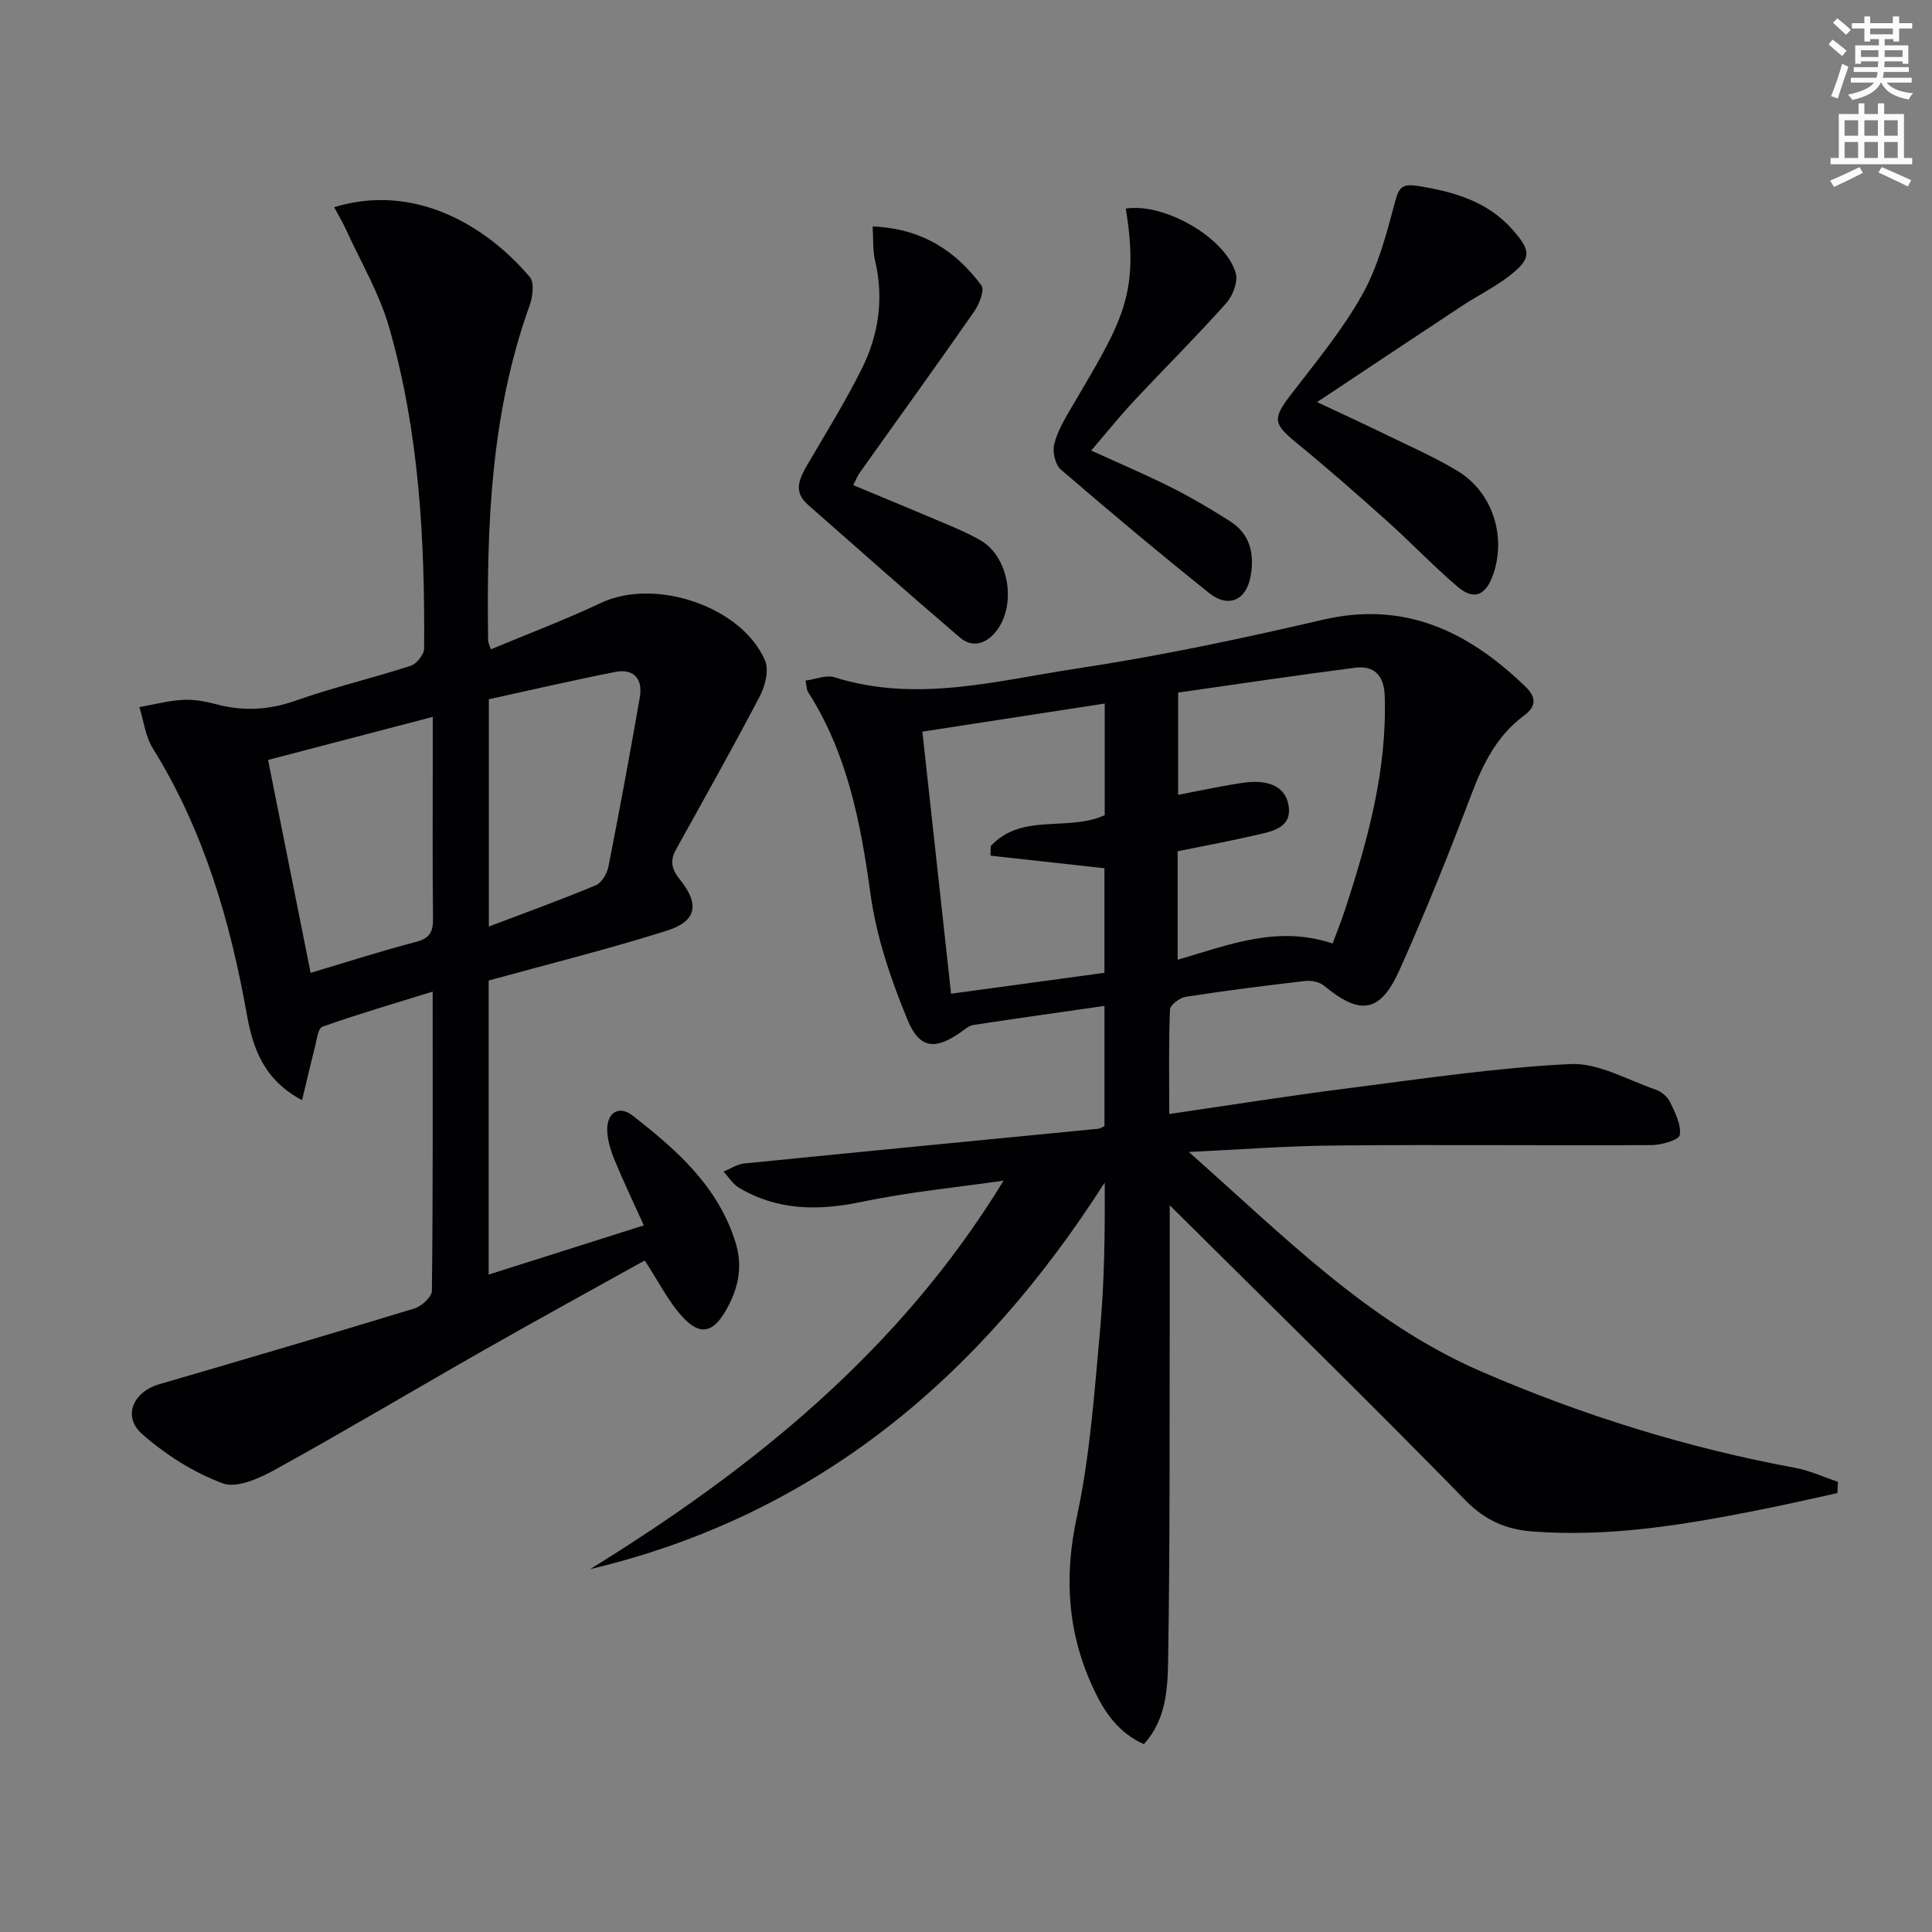
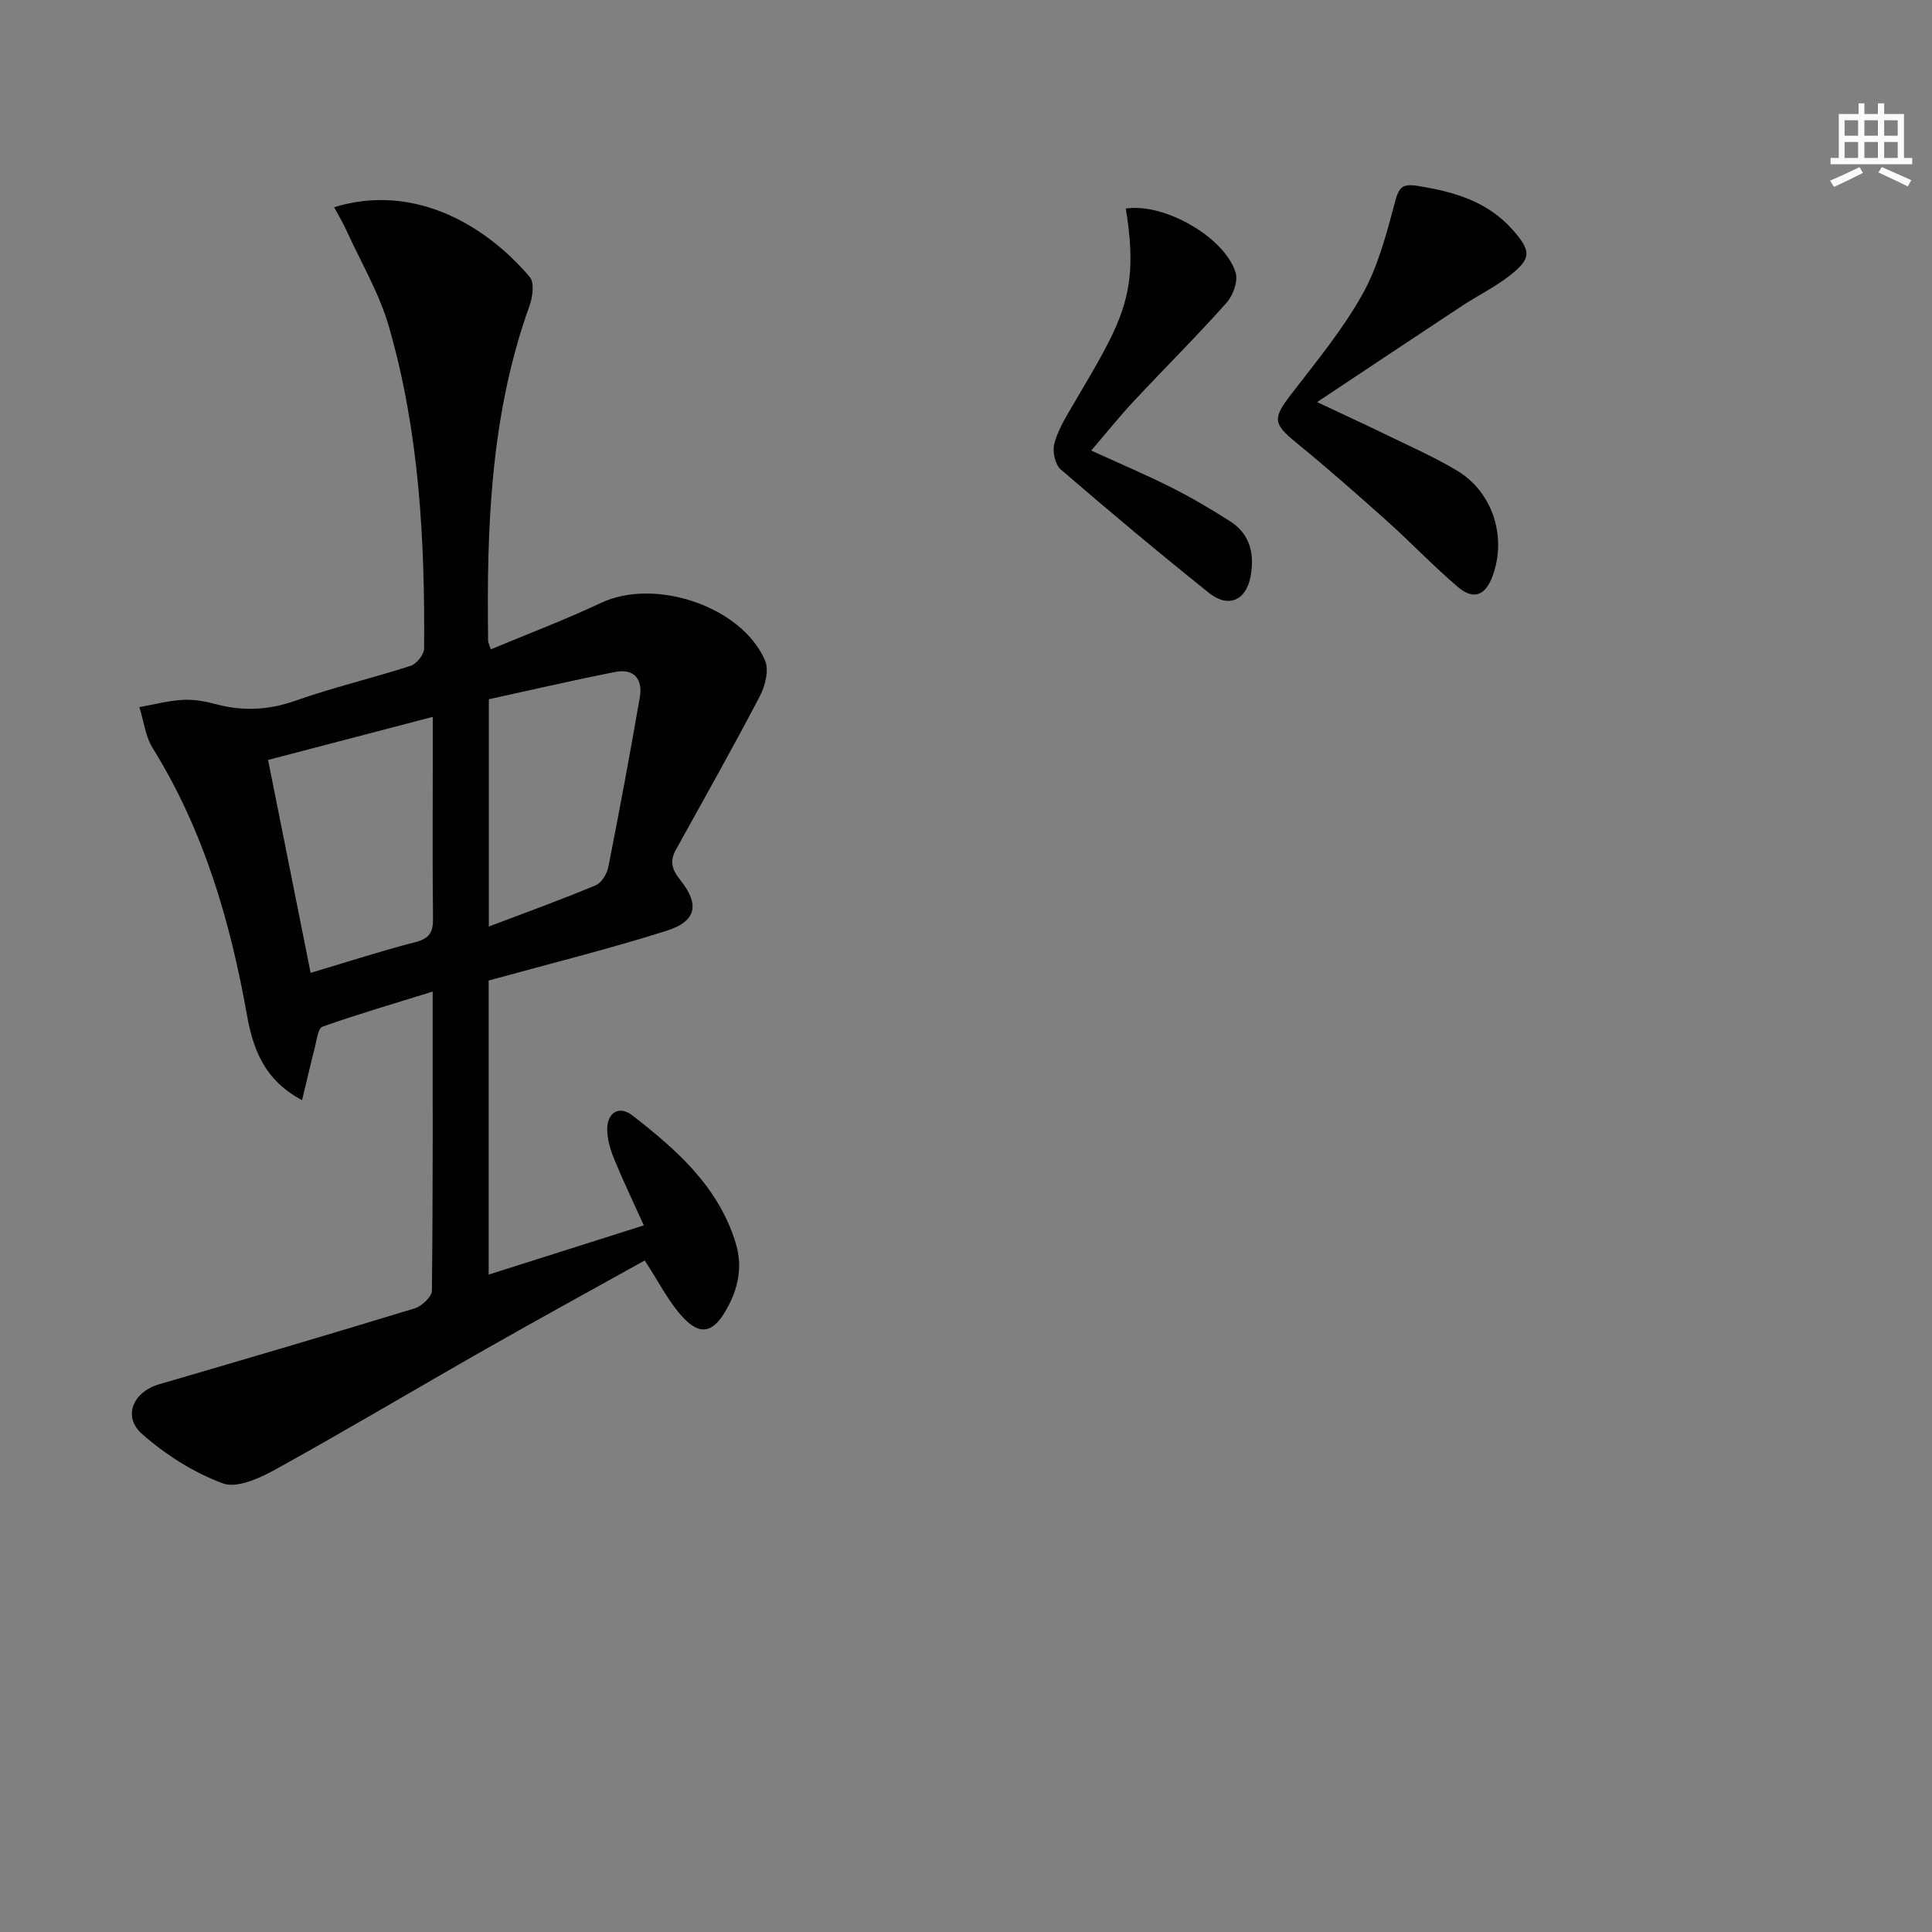
<svg xmlns="http://www.w3.org/2000/svg" enable-background="new 0 0 400 400" viewBox="0 0 400 400">
  <rect x="0" y="0" width="400" height="400" fill="#808080" stroke="none" />
-   <path d="m378.6 9.2.8-1c.9.7 1.9 1.4 2.9 2.3l-.9 1.1c-1.1-.9-2-1.7-2.8-2.4zm.5 10.7c.9-2.1 1.6-4.3 2.3-6.7.4.2.8.4 1.3.6-.7 2.1-1.5 4.3-2.2 6.6zm.4-15.2.9-.9c1 .8 2 1.6 2.8 2.4l-1 1c-1-.9-1.9-1.8-2.7-2.5zm12.5-1.3h1.2v1.4h2.7v1.1h-2.7v2.7h-1.2v-.5h-1.8v1.3h4.9v3.8h-1.2v-.5h-3.7c0 .4-.1.9-.1 1.2h5.1v1h-5.2c0 .5-.1.9-.2 1.2h6v1h-5.2c1.1 1.3 2.9 2 5.5 2.2-.4.4-.7.8-.9 1.3-2.9-.5-4.8-1.6-5.7-3.5h-.1c-.8 1.7-2.7 2.9-5.9 3.6-.2-.4-.6-.8-.9-1.1 2.8-.6 4.6-1.4 5.4-2.5h-4.8v-1h5.3c.1-.3.2-.7.2-1.2h-4.9v-1h5c0-.4 0-.8.1-1.2h-3.6v.5h-1.2v-3.8h4.9v-1.3h-1.8v.5h-1.2v-2.7h-2.6v-1.1h2.6v-1.4h1.2v1.4h4.7v-1.4zm-6.7 8.4h3.6c0-.4 0-.9 0-1.4h-3.6zm1.9-4.7h4.7v-1.2h-4.7zm6.7 3.3h-3.7v1.4h3.7z" fill="#fcfbfa" />
  <path d="m384.7 21.4h1.3v2.2h2.8v-2.2h1.3v2.2h4.1v9.1h1.7v1.3h-16.9v-1.3h1.7v-9.1h4.1v-2.2zm.3 13.2.7 1.2c-1.8.9-3.8 1.9-6 2.9-.2-.4-.5-.8-.8-1.3 2.4-1 4.4-2 6.1-2.8zm-3.1-6.5h2.8v-3.2h-2.8zm0 4.6h2.8v-3.3h-2.8zm4.1-4.6h2.8v-3.2h-2.8zm0 4.6h2.8v-3.3h-2.8zm3.6 1.9c2.1.9 4.1 1.8 6.1 2.7l-.7 1.3c-2.2-1.1-4.2-2-6.1-2.9zm3.3-9.7h-2.8v3.2h2.8zm-2.8 7.8h2.8v-3.3h-2.8z" fill="#fcfbfa" />
  <g fill="#010103">
-     <path d="m246.12 238.5c19.3 17.03 36.97 35.23 60.5 45.43 20.93 9.07 42.58 15.81 65.03 19.97 3.04.56 5.93 1.91 8.88 2.9-.04.78-.08 1.55-.12 2.33-5.2 1.13-10.38 2.33-15.59 3.37-15.67 3.13-31.41 5.8-47.49 4.58-5.38-.41-9.78-2.22-13.91-6.44-19.9-20.37-40.27-40.27-61.24-61.1 0 7.55.01 14.4 0 21.25-.06 24.28.07 48.57-.33 72.85-.1 5.95-.37 12.35-5.02 17.47-5.22-2.32-8.1-6.54-10.31-11.2-5.45-11.49-6.3-23.18-3.58-35.82 2.72-12.6 3.63-25.63 4.8-38.52.92-10.08 1.04-20.24.98-30.74-25.63 40.11-59.5 68.88-106.55 80.05 33.81-20.87 64.19-45.34 85.61-80.44-9.76 1.41-19.62 2.35-29.25 4.37-9.01 1.89-17.48 1.88-25.53-2.9-1.28-.76-2.15-2.21-3.21-3.34 1.42-.58 2.8-1.53 4.26-1.68 24.47-2.46 48.94-4.81 73.41-7.2.3-.03.59-.26 1.21-.54 0-8.09 0-16.32 0-24.89-9.18 1.32-18.16 2.58-27.13 3.95-.9.14-1.74.87-2.54 1.44-5.26 3.72-8.57 3.61-11.08-2.44-3.45-8.33-6.45-17.16-7.68-26.04-2.04-14.82-4.78-29.16-12.98-41.96-.25-.39-.22-.95-.49-2.3 2.1-.27 4.3-1.23 6.03-.68 17 5.36 33.68.66 50.28-1.84 17.04-2.57 33.96-6.16 50.76-10.07 17.03-3.97 30.12 2.43 41.9 13.75 2.37 2.28 2.39 4.15-.23 6.1-5.58 4.14-8.47 9.95-10.88 16.32-4.65 12.26-9.53 24.45-14.91 36.41-3.98 8.85-8.15 9.36-15.6 3.17-.95-.79-2.68-1.11-3.96-.96-8.24.95-16.47 2-24.67 3.27-1.24.19-3.22 1.68-3.26 2.63-.28 6.95-.15 13.92-.15 21.63 12.58-1.83 24.52-3.74 36.51-5.26 15.47-1.97 30.94-4.31 46.47-5.08 5.84-.29 11.91 3.3 17.8 5.32 1.16.4 2.41 1.49 2.94 2.6 1.02 2.16 2.31 4.66 1.98 6.78-.16 1.01-3.79 2.07-5.86 2.08-21.66.12-43.33-.12-64.99.08-10.27.06-20.54.87-30.81 1.34zm29.79-43.16c.96-2.62 1.83-4.76 2.55-6.94 4.71-14.41 8.74-28.93 8.23-44.33-.14-4.22-2.17-6.33-6.15-5.82-12.31 1.58-24.58 3.43-36.62 5.14v21.17c4.88-.92 9.24-1.91 13.66-2.52 4.07-.56 8.43.18 9.2 4.73.82 4.86-3.87 5.45-7.36 6.26-5.25 1.21-10.56 2.19-15.6 3.21v22.47c10.62-3.1 20.67-7.19 32.09-3.37zm-79 10.4c11.13-1.52 21.41-2.92 31.75-4.33 0-7.57 0-14.78 0-21.65-8.1-.89-15.84-1.75-23.58-2.6.01-.66.02-1.32.04-1.98 6.4-6.97 16.03-2.93 23.6-6.41 0-7.49 0-15.07 0-23.11-12.71 1.96-25.08 3.87-37.75 5.82 2.01 18.36 3.97 36.22 5.94 54.26z" />
    <path d="m101.17 203.01v60.88c10.73-3.4 21.19-6.72 32.13-10.19-2.2-4.86-4.28-9.19-6.1-13.63-.8-1.95-1.46-4.12-1.48-6.19-.03-3.56 2.46-5.09 5.24-2.92 9.09 7.07 17.69 14.62 21.31 26.23 1.62 5.19.53 9.85-2.1 14.32-2.54 4.32-5.15 5.05-8.63 1.38-3.11-3.27-5.16-7.53-8.06-11.92-10.76 5.99-21.95 12.11-33.04 18.42-14.45 8.22-28.73 16.73-43.27 24.77-3.32 1.84-8.07 4.05-11.02 2.96-6.05-2.23-11.87-5.94-16.74-10.23-4.11-3.62-1.82-8.73 3.53-10.29 17.66-5.15 35.31-10.34 52.9-15.71 1.48-.45 3.57-2.4 3.58-3.67.23-20.3.16-40.61.16-61.92-8 2.48-15.49 4.67-22.83 7.27-.93.33-1.18 2.83-1.58 4.36-.88 3.41-1.66 6.84-2.63 10.84-8.04-4.23-10.23-10.97-11.44-17.78-3.48-19.47-8.95-38.12-19.48-55.09-1.52-2.46-1.87-5.65-2.76-8.5 2.99-.53 5.97-1.33 8.98-1.5 2.27-.13 4.65.3 6.87.89 5.61 1.5 10.93 1.24 16.5-.73 7.81-2.76 15.92-4.65 23.81-7.21 1.23-.4 2.78-2.33 2.79-3.57.17-22.5-1.01-44.92-7.29-66.65-2-6.93-5.8-13.34-8.82-19.97-.73-1.6-1.65-3.12-2.52-4.76 16.25-4.99 31.06 3.35 40.5 14.44.99 1.17.61 4.16-.05 5.97-8.09 22.49-8.89 45.85-8.57 69.36 0 .31.19.62.56 1.77 7.66-3.2 15.39-6.12 22.84-9.63 11.11-5.23 29.06.68 33.93 11.92.85 1.96.06 5.23-1.04 7.34-5.6 10.71-11.54 21.25-17.4 31.83-1.29 2.34-.9 4.06.83 6.21 4.13 5.14 3.45 8.62-2.73 10.58-11.97 3.79-24.19 6.82-36.88 10.32zm-36.86-1.59c7.76-2.31 14.67-4.56 21.7-6.37 2.85-.73 3.67-2 3.64-4.79-.13-11.3-.05-22.6-.05-33.9 0-2.41 0-4.83 0-7.94-11.86 3.1-22.81 5.97-34.1 8.92 2.96 14.84 5.81 29.09 8.81 44.08zm36.9-9.59c7.75-2.94 15.01-5.57 22.13-8.54 1.22-.51 2.34-2.4 2.62-3.83 2.3-11.68 4.48-23.38 6.51-35.11.64-3.7-1.17-6-5.09-5.23-8.83 1.74-17.61 3.78-26.17 5.65z" />
    <path d="m272.69 83.25c5.65 2.66 9.82 4.57 13.94 6.58 5.07 2.48 10.28 4.75 15.1 7.65 7.36 4.43 10.27 13.75 7.29 21.8-1.49 4.03-3.92 5.02-7.19 2.24-5.06-4.31-9.66-9.16-14.61-13.6-6.2-5.55-12.45-11.05-18.89-16.31-4.76-3.89-4.86-4.98-1.01-9.98 5.16-6.71 10.63-13.32 14.74-20.66 3.25-5.81 5-12.55 6.74-19.07.83-3.11 1.45-3.94 4.83-3.39 7.42 1.19 14.3 3.18 19.47 8.98 4.02 4.51 3.99 6.07-.66 9.67-2.99 2.32-6.47 4.01-9.65 6.11-9.64 6.35-19.25 12.77-30.1 19.98z" />
-     <path d="m180.67 46.88c10.14.43 17.19 5 22.53 12.23.7.95-.48 3.91-1.53 5.42-7.78 11.17-15.75 22.2-23.64 33.29-.47.66-.77 1.44-1.38 2.62 6.68 2.79 13.19 5.47 19.67 8.23 2.28.97 4.57 1.97 6.71 3.22 6.13 3.56 7.56 14.04 2.81 19.28-2.19 2.42-4.83 2.76-7.09.83-10.6-9.05-21.02-18.31-31.49-27.51-3.14-2.75-1.72-5.5-.04-8.37 3.84-6.57 7.87-13.06 11.25-19.87 3.47-7 4.55-14.51 2.7-22.32-.5-2.03-.33-4.22-.5-7.05z" />
    <path d="m233.08 43.18c8.01-1.23 20.61 6.01 22.76 13.34.52 1.77-.59 4.7-1.94 6.22-6.19 6.93-12.79 13.5-19.14 20.29-2.92 3.12-5.6 6.47-8.84 10.25 5.94 2.71 11.39 5.02 16.67 7.68 4.14 2.08 8.15 4.46 12.07 6.95 4.18 2.66 5.1 6.77 4.27 11.38-.91 5.02-4.59 6.69-8.63 3.46-10.38-8.31-20.59-16.86-30.67-25.54-1.16-1-1.76-3.65-1.37-5.23.66-2.67 2.15-5.18 3.57-7.6 10.26-17.51 14.24-23.05 11.25-41.2z" />
  </g>
</svg>